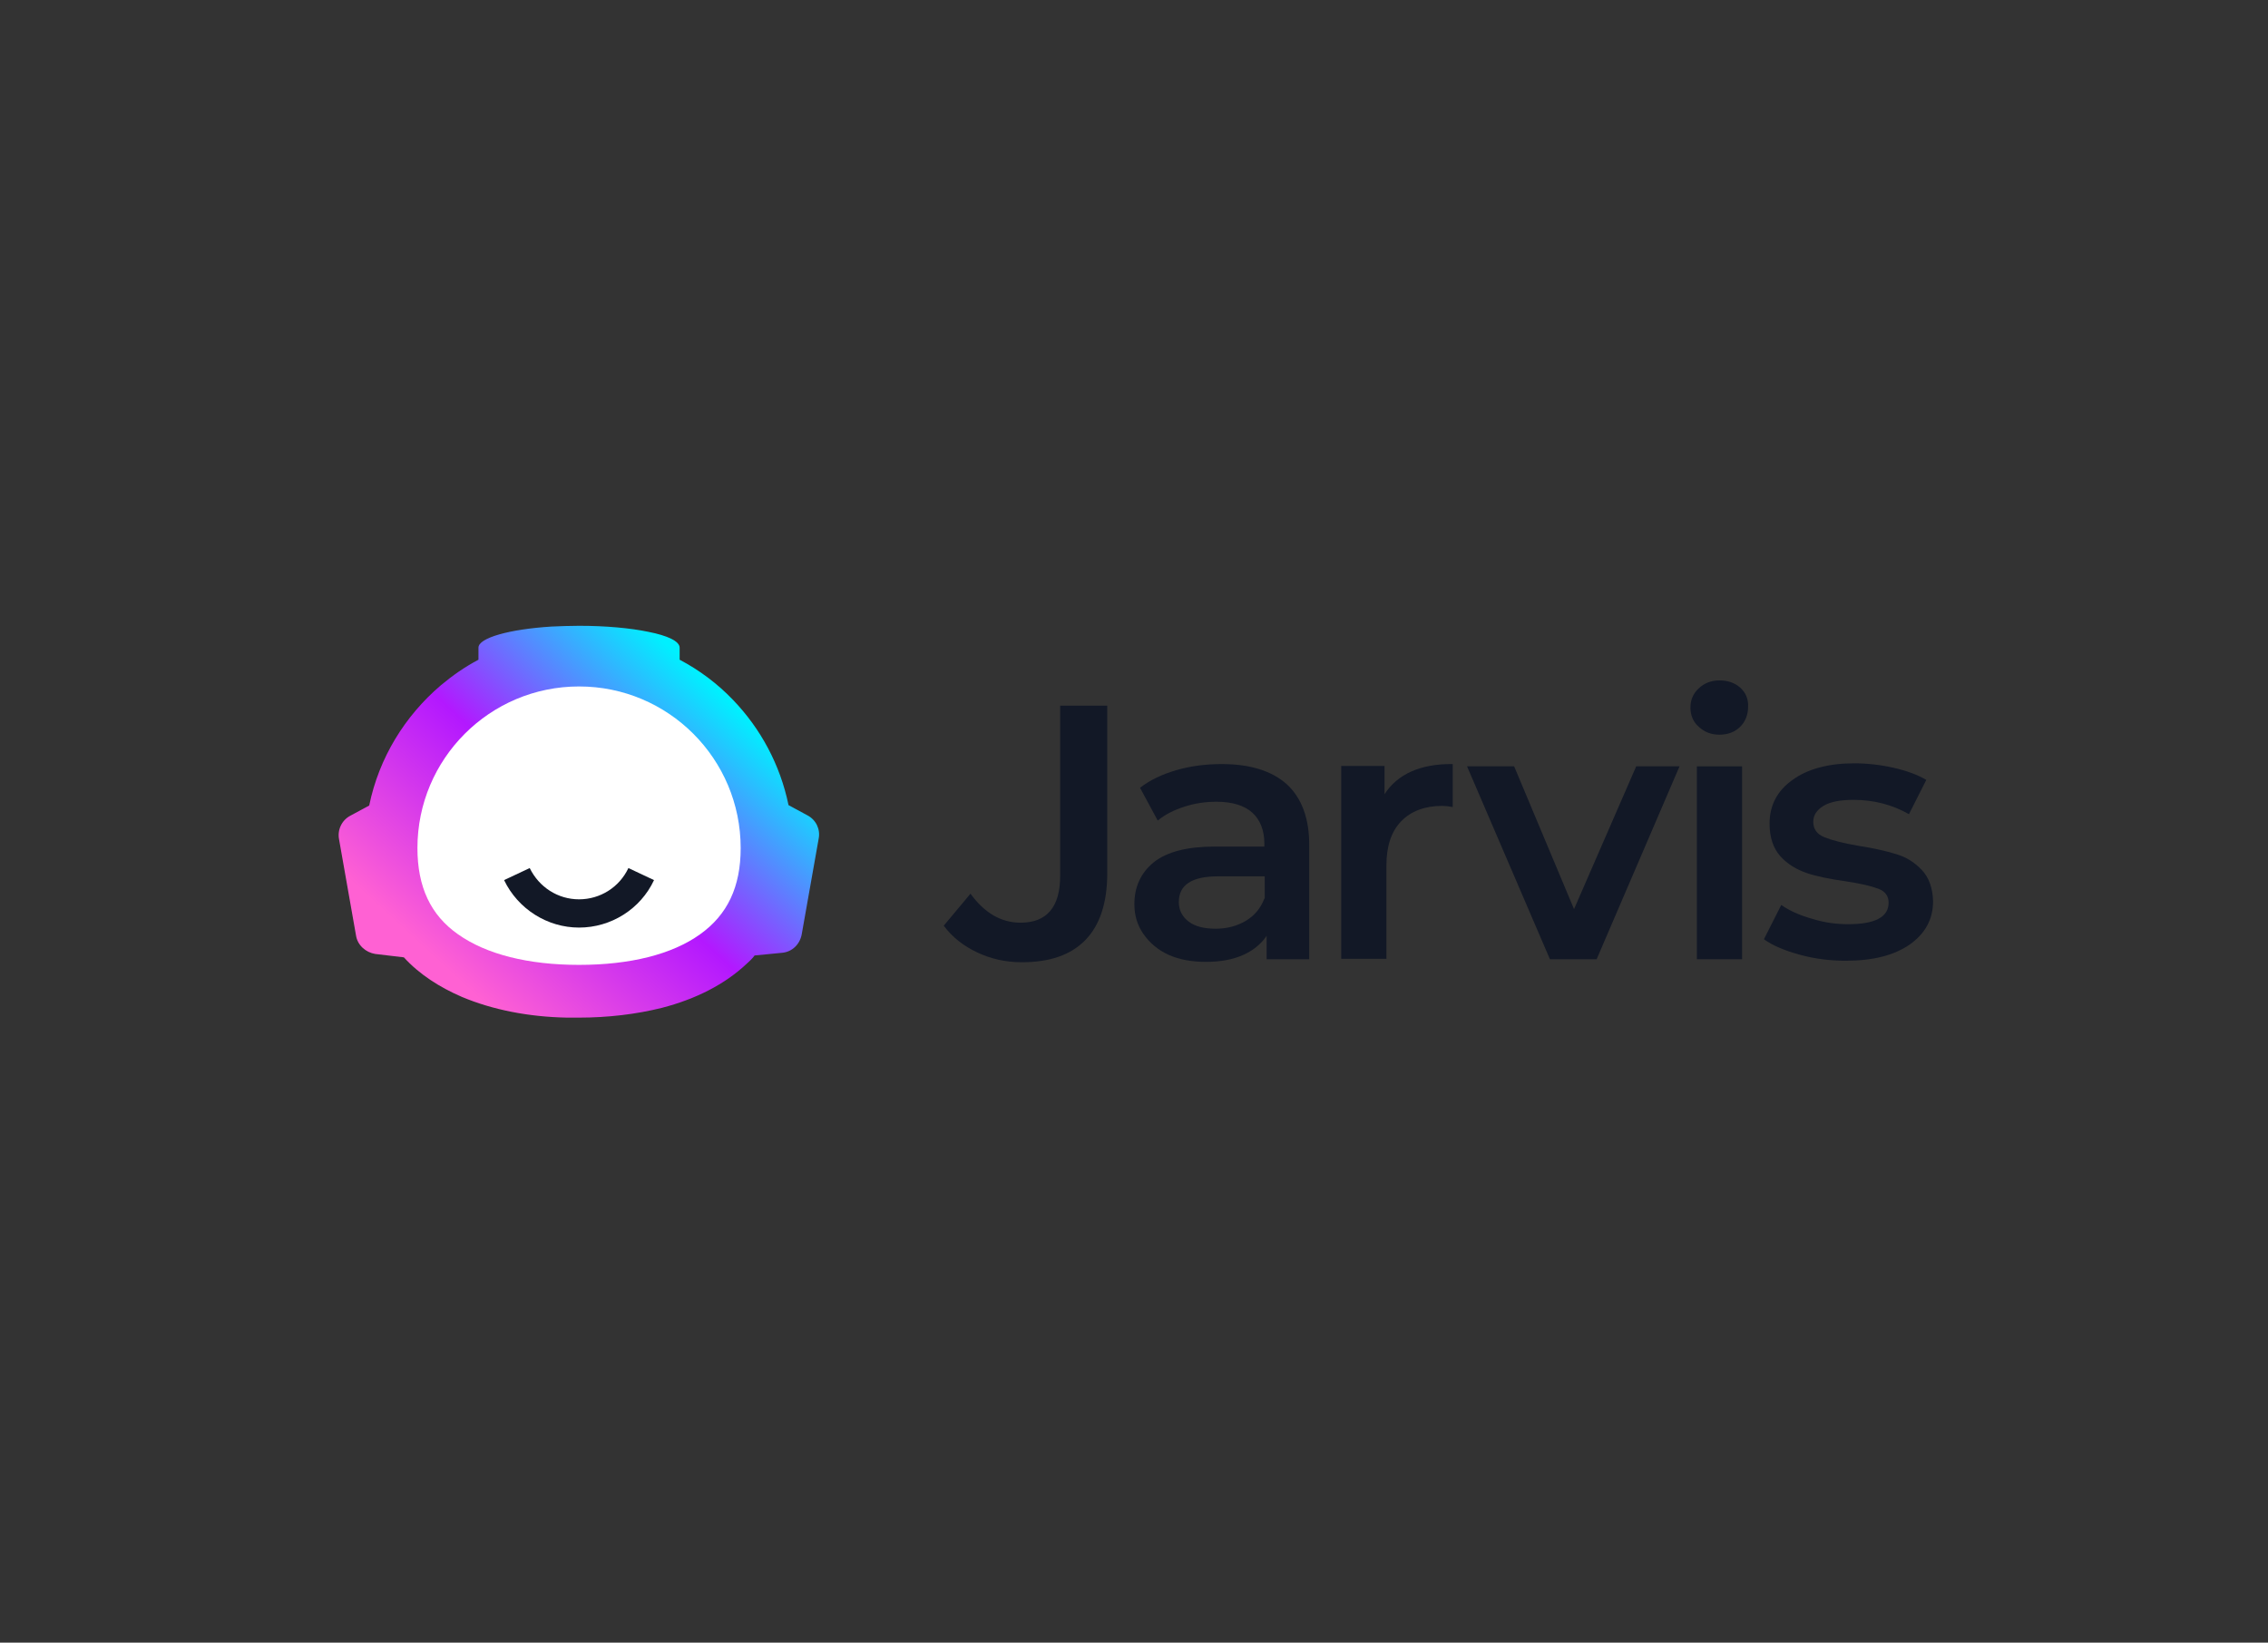
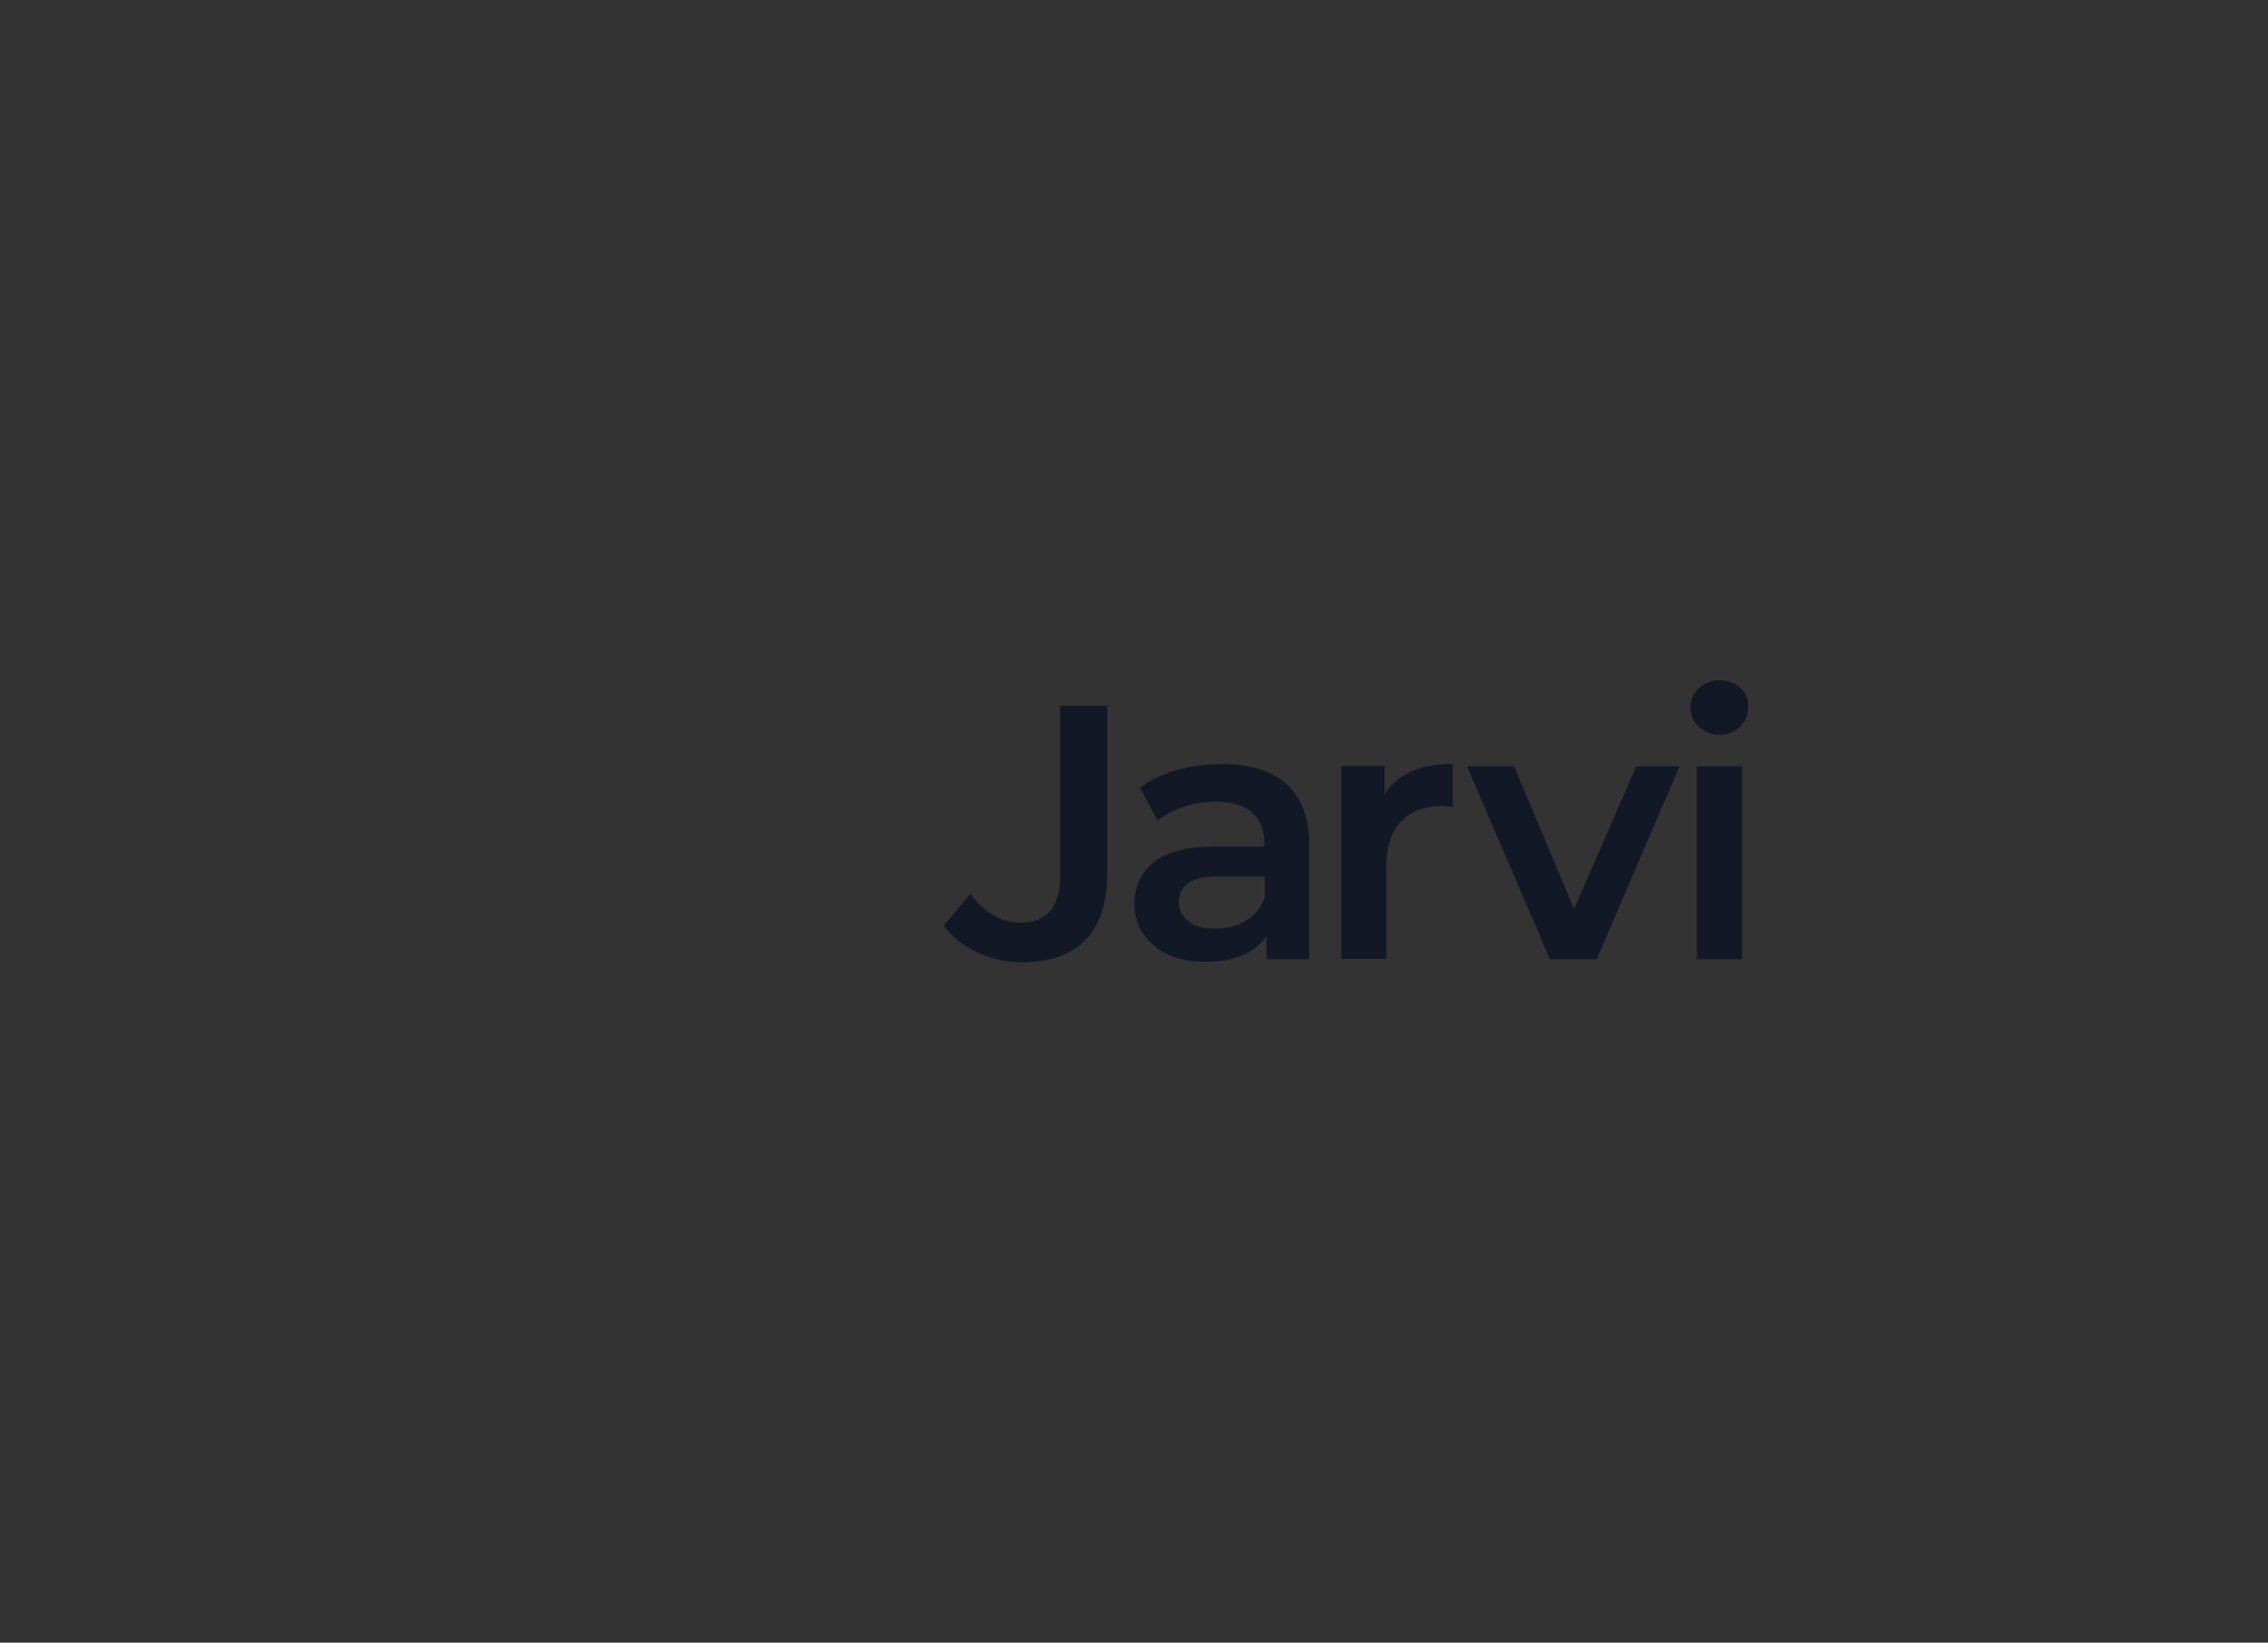
<svg xmlns="http://www.w3.org/2000/svg" version="1.0" id="katman_1" x="0px" y="0px" viewBox="0 0 602 436" style="enable-background:new 0 0 602 436;" xml:space="preserve">
  <rect x="0" y="0" width="602" height="436" fill="#333333" stroke="none" />
  <style type="text/css"> .st0{fill:#121826;} .st1{fill:url(#SVGID_1_);} .st2{fill:#FFFFFF;} </style>
  <path class="st0" d="M281.4,187.4v45.1c0,8.2-3.5,12.4-10.5,12.4c-5.2,0-9.6-2.6-13.3-7.7l-7.1,8.5c2.3,3.1,5.3,5.4,8.9,7.1 c3.6,1.7,7.5,2.6,11.8,2.6c7.4,0,13-1.9,16.9-5.9c3.8-3.9,5.8-9.8,5.8-17.7v-44.5H281.4z" />
  <path class="st0" d="M341.6,208.2c-4-3.6-9.8-5.4-17.3-5.4c-4.2,0-8.2,0.5-12,1.6c-3.8,1.1-7,2.6-9.7,4.7l4.7,8.7 c1.9-1.6,4.3-2.8,7.1-3.7c2.8-0.9,5.6-1.3,8.5-1.3c4.2,0,7.4,1,9.5,2.9c2.1,1.9,3.2,4.7,3.2,8.2v0.8h-13.2c-7.3,0-12.7,1.4-16.2,4.2 c-3.4,2.8-5.1,6.5-5.1,11.1c0,3,0.8,5.6,2.4,7.9c1.6,2.3,3.8,4.2,6.6,5.5c2.9,1.3,6.2,1.9,10,1.9c3.8,0,7.1-0.6,9.8-1.8 c2.7-1.2,4.8-2.9,6.3-5.1v6.2h11.3v-30C347.6,217.3,345.5,211.8,341.6,208.2z M335.6,238.5c-1,2.6-2.6,4.5-4.9,5.9 c-2.4,1.4-5,2.1-8,2.1c-3.1,0-5.5-0.6-7.2-1.9c-1.7-1.3-2.6-3-2.6-5.2c0-4.5,3.4-6.8,10.4-6.8h12.4V238.5z" />
  <path class="st0" d="M367.5,210.8v-7.5H356v51.2h12v-24.8c0-5.1,1.3-9,3.9-11.7c2.6-2.7,6.3-4.1,10.9-4.1c0.8,0,1.7,0.1,2.8,0.3 v-11.4C377,202.7,370.9,205.5,367.5,210.8z" />
  <path class="st0" d="M417.8,241.3l-15.9-37.9h-12.5l22,51.2h12.4l22-51.2h-11.5L417.8,241.3z" />
  <path class="st0" d="M461.9,182.5c-1.5-1.3-3.3-1.9-5.5-1.9c-2.2,0-4,0.7-5.5,2.1c-1.5,1.4-2.2,3.1-2.2,5.1c0,2,0.7,3.8,2.2,5.1 c1.5,1.4,3.3,2.1,5.5,2.1c2.2,0,4.1-0.7,5.5-2.1c1.4-1.4,2.1-3.2,2.1-5.3C464.1,185.4,463.3,183.8,461.9,182.5z" />
  <path class="st0" d="M462.4,203.4h-12v51.2h12V203.4z" />
-   <path class="st0" d="M510.1,230.9c-1.9-2-4.1-3.4-6.8-4.2c-2.6-0.8-6-1.6-10-2.2c-4.1-0.7-7.1-1.5-9.1-2.3c-1.9-0.8-2.9-2.1-2.9-4.1 c0-1.7,0.9-3.1,2.7-4.2c1.8-1.1,4.5-1.6,8-1.6c5.4,0,10.3,1.3,14.7,3.8l4.6-9.1c-2.2-1.3-5.1-2.4-8.6-3.2c-3.5-0.8-7.1-1.2-10.5-1.2 c-6.9,0-12.4,1.5-16.4,4.4c-4.1,2.9-6.1,6.8-6.1,11.6c0,3.7,1,6.6,2.9,8.7c1.9,2.1,4.3,3.5,6.9,4.4c2.6,0.9,6.1,1.6,10.3,2.2 c4,0.6,7,1.3,8.8,2c1.8,0.7,2.7,1.9,2.7,3.7c0,3.8-3.6,5.7-10.7,5.7c-3.1,0-6.3-0.4-9.5-1.4c-3.2-0.9-6-2.1-8.3-3.7l-4.6,9.1 c2.4,1.7,5.5,3,9.5,4.1c4,1.1,8,1.6,12.2,1.6c7.2,0,12.8-1.4,17-4.3c4.1-2.9,6.2-6.7,6.2-11.5C513,235.7,512,232.9,510.1,230.9z" />
  <linearGradient id="SVGID_1_" gradientUnits="userSpaceOnUse" x1="122.816" y1="176.857" x2="192.481" y2="252.7" gradientTransform="matrix(1 0 0 -1 0 438)">
    <stop offset="0" style="stop-color:#FF61D3" />
    <stop offset="0.5" style="stop-color:#B318FF" />
    <stop offset="1" style="stop-color:#00F0FF" />
  </linearGradient>
-   <path class="st1" d="M214.3,216.4l-5-2.7c-2.2-10.7-7.4-20.3-14.7-27.9c-4.1-4.3-8.9-7.9-14.2-10.7v-3.2c0-1.7-3.2-3.2-8.3-4.2 c-4.8-1-11.3-1.6-18.4-1.6c-2.5,0-4.9,0.1-7.3,0.2c-11.2,0.7-19.4,3-19.4,5.6v3.2c-3.6,1.9-6.9,4.2-10,6.8 c-9.5,8.1-16.4,19.2-19,31.9l-5,2.7c-2.3,1.2-3.5,3.8-3,6.3l4.5,25.5c0.4,2.6,2.6,4.5,5.1,4.9l7.6,0.9c4.1,4.5,9.4,7.9,15.4,10.5 c8.1,3.4,17.6,5.3,27.9,5.5c1,0,2.1,0,3.1,0c7.8,0,15.3-0.9,22.1-2.6c8.9-2.3,16.7-6.2,22.6-11.8c0.7-0.6,1.4-1.3,2-2.1l7.2-0.7 c2.7-0.2,4.8-2.2,5.3-4.9l4.5-25.4C217.8,220.1,216.6,217.6,214.3,216.4z" />
-   <path class="st2" d="M153.7,256.1c-13.5,0-24.6-2.8-32.1-8.1c-7.3-5.1-10.8-12.6-10.8-22.9c0-23.7,19.2-42.9,42.9-42.9 c23.7,0,42.9,19.2,42.9,42.9c0,10.3-3.5,17.7-10.8,22.9C178.4,253.3,167.3,256.1,153.7,256.1z" />
-   <path class="st0" d="M153.7,246.2c-8.4,0-16.2-4.9-19.9-12.6l6.8-3.2c2.5,5.1,7.5,8.3,13.1,8.3c5.6,0,10.7-3.2,13.1-8.3l6.8,3.2 C170,241.3,162.2,246.2,153.7,246.2z" />
</svg>